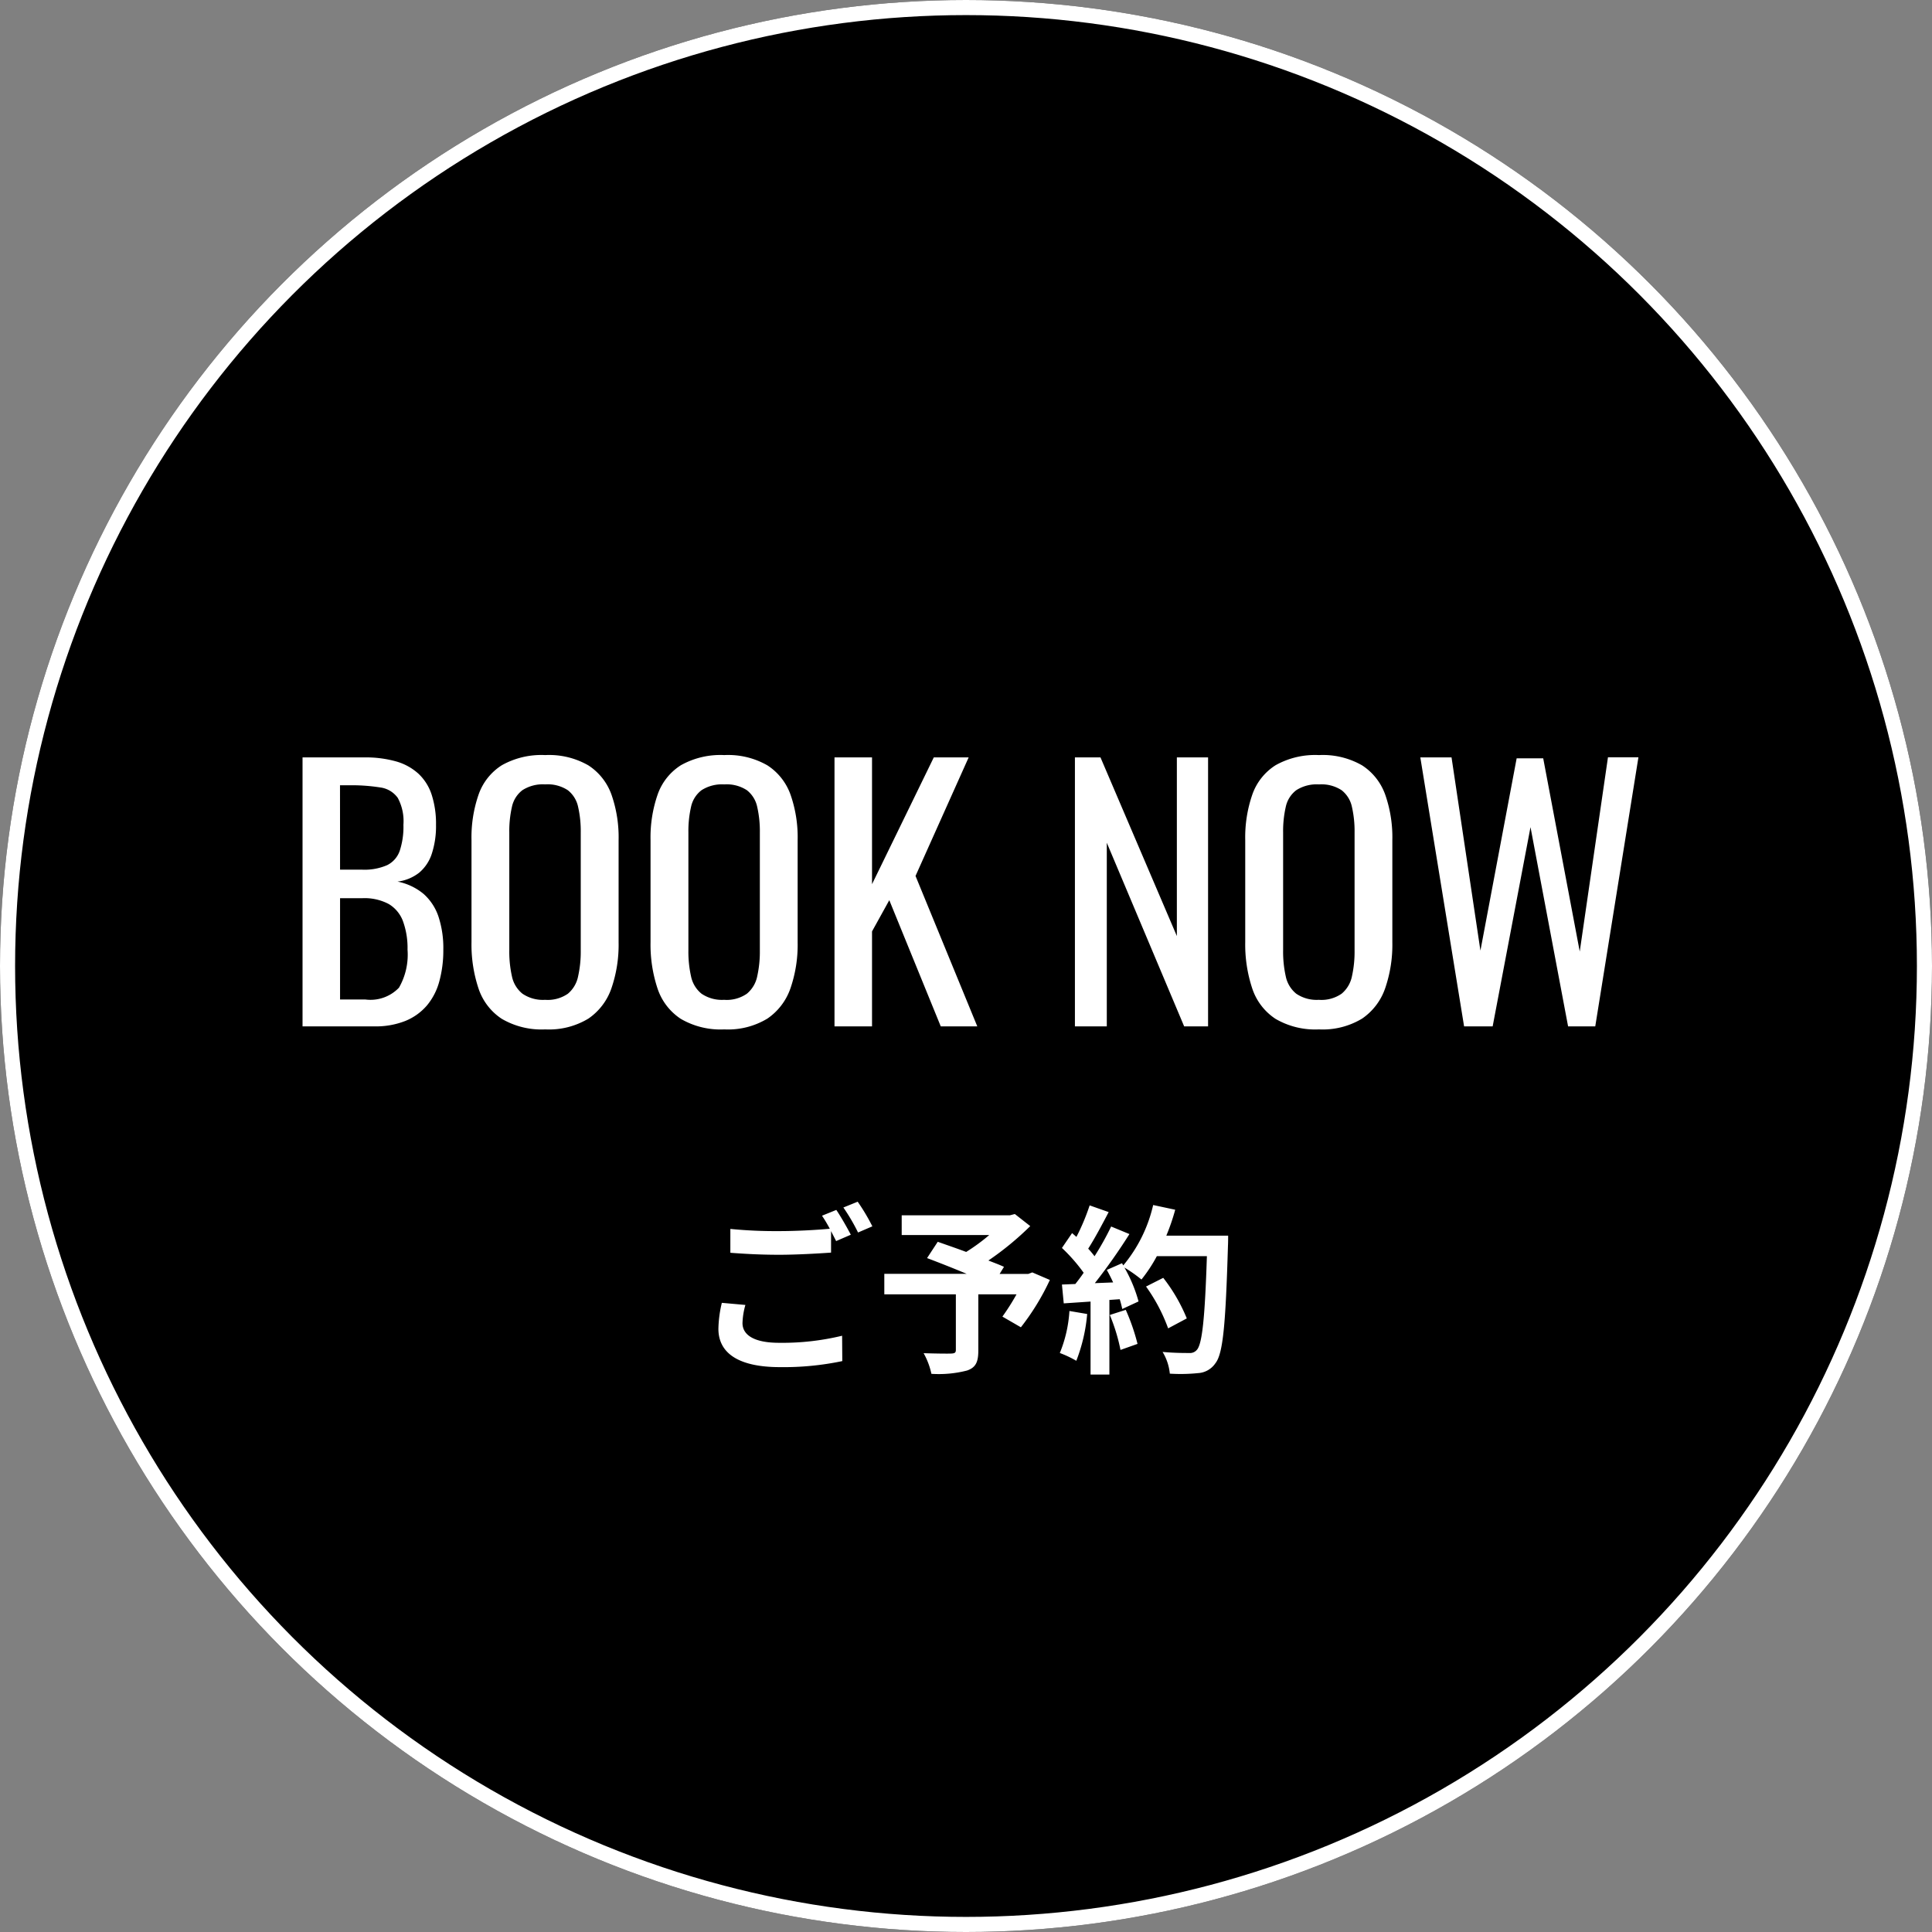
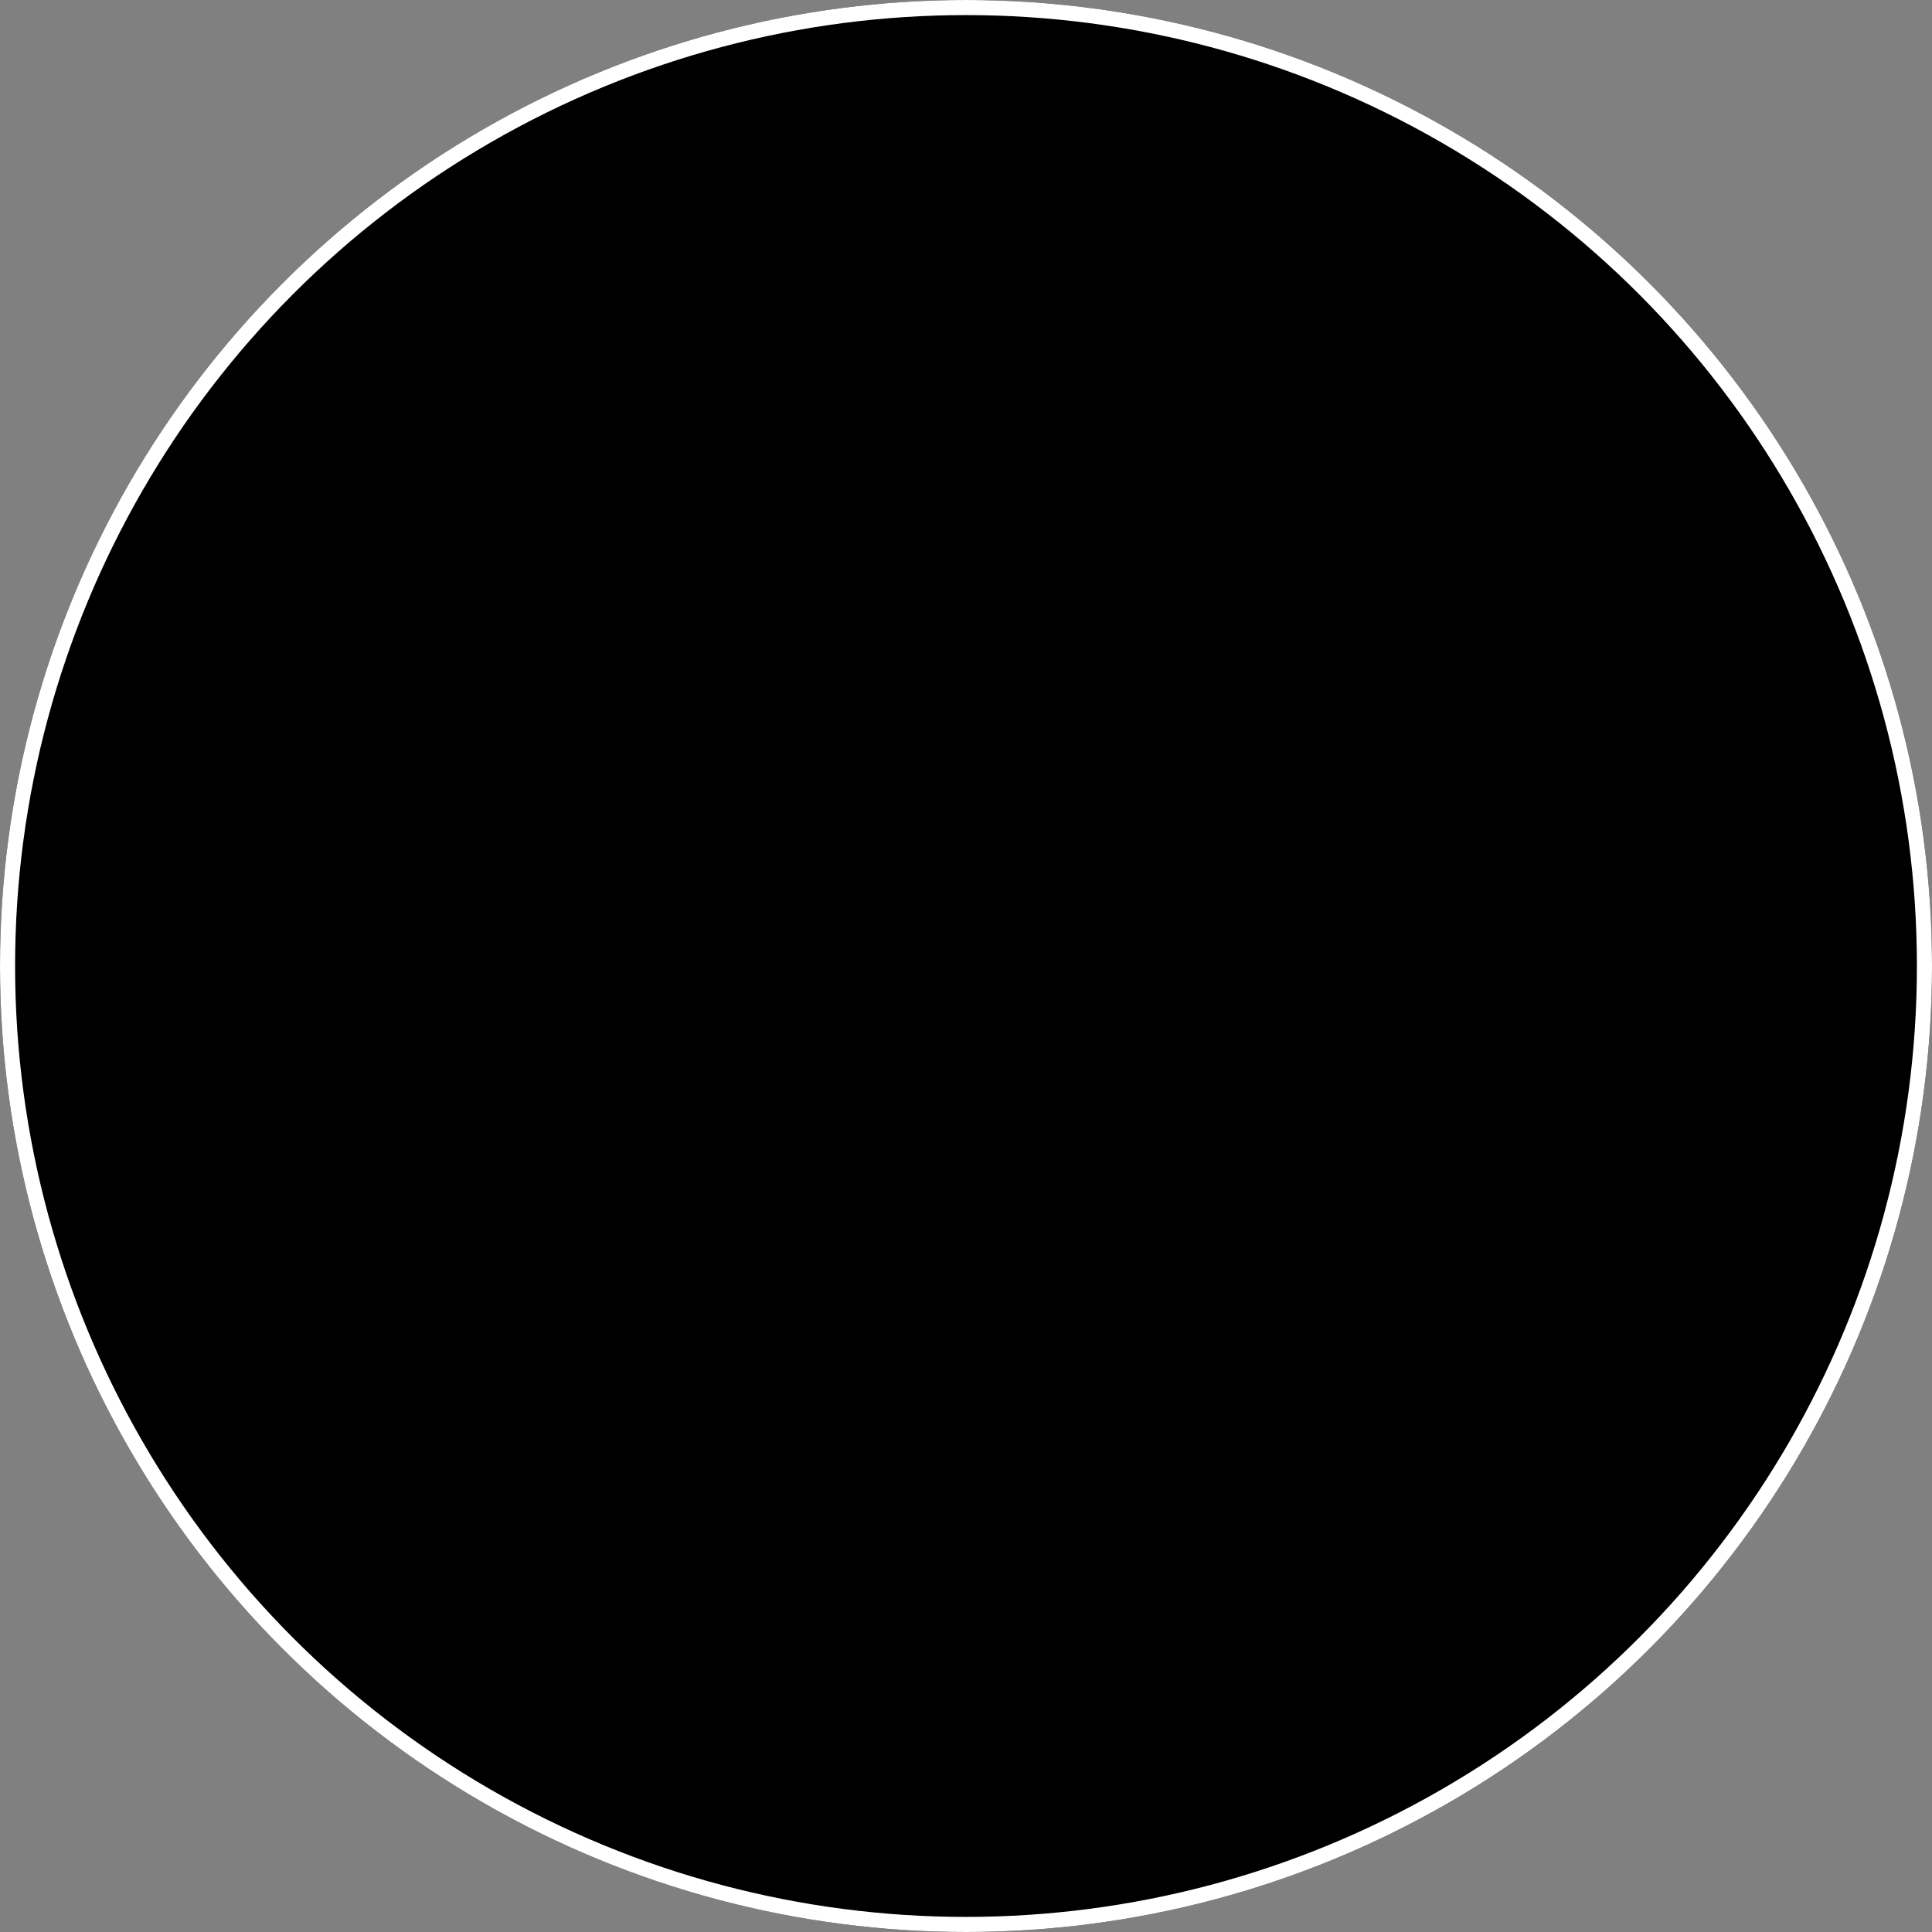
<svg xmlns="http://www.w3.org/2000/svg" width="128" height="128" viewBox="0 0 128 128">
  <rect x="0" y="0" width="128" height="128" fill="#808080" stroke="none" />
  <g id="booknow_日" transform="translate(-945 -474)">
    <g id="楕円形_1" data-name="楕円形 1" transform="translate(945 474)" stroke="#fff" stroke-width="1">
      <circle cx="64" cy="64" r="64" stroke="none" />
      <circle cx="64" cy="64" r="63.5" fill="none" />
    </g>
-     <path id="パス_2775" data-name="パス 2775" d="M-43.956,0V-17.82h4.092a7.435,7.435,0,0,1,2.1.264,3.688,3.688,0,0,1,1.485.814,3.3,3.3,0,0,1,.88,1.4,6.235,6.235,0,0,1,.286,1.991,5.889,5.889,0,0,1-.275,1.9,2.743,2.743,0,0,1-.836,1.265,2.892,2.892,0,0,1-1.441.594,3.845,3.845,0,0,1,1.738.825,3.486,3.486,0,0,1,.979,1.5,6.662,6.662,0,0,1,.319,2.189,7.763,7.763,0,0,1-.264,2.09,4.173,4.173,0,0,1-.825,1.606,3.725,3.725,0,0,1-1.43,1.023A5.316,5.316,0,0,1-39.2,0Zm2.486-1.782H-39.8a2.609,2.609,0,0,0,2.233-.781A4.4,4.4,0,0,0-37-5.082a5.19,5.19,0,0,0-.3-1.881,2.225,2.225,0,0,0-.946-1.144A3.417,3.417,0,0,0-40-8.492H-41.47Zm0-8.6H-40a3.75,3.75,0,0,0,1.65-.3,1.665,1.665,0,0,0,.836-.957,5.075,5.075,0,0,0,.242-1.716,3.256,3.256,0,0,0-.374-1.782,1.7,1.7,0,0,0-1.166-.693,12.068,12.068,0,0,0-2.068-.143h-.594ZM-27.874.2a5.207,5.207,0,0,1-2.882-.7A3.854,3.854,0,0,1-32.3-2.519a9.223,9.223,0,0,1-.462-3.069v-6.754a8.648,8.648,0,0,1,.473-3.025,3.769,3.769,0,0,1,1.54-1.936,5.349,5.349,0,0,1,2.871-.671,5.223,5.223,0,0,1,2.86.682,3.848,3.848,0,0,1,1.529,1.936,8.555,8.555,0,0,1,.473,3.014v6.776a8.859,8.859,0,0,1-.473,3.036A4.011,4.011,0,0,1-25.014-.517,5.034,5.034,0,0,1-27.874.2Zm0-1.958a2.348,2.348,0,0,0,1.5-.407A2.014,2.014,0,0,0-25.7-3.311a7.5,7.5,0,0,0,.176-1.727v-7.81a7.211,7.211,0,0,0-.176-1.7,1.9,1.9,0,0,0-.682-1.1,2.446,2.446,0,0,0-1.5-.385,2.5,2.5,0,0,0-1.507.385,1.875,1.875,0,0,0-.693,1.1,7.211,7.211,0,0,0-.176,1.7v7.81a7.5,7.5,0,0,0,.176,1.727,1.988,1.988,0,0,0,.693,1.144A2.4,2.4,0,0,0-27.874-1.76ZM-16.016.2a5.207,5.207,0,0,1-2.882-.7,3.854,3.854,0,0,1-1.54-2.013A9.223,9.223,0,0,1-20.9-5.588v-6.754a8.648,8.648,0,0,1,.473-3.025,3.769,3.769,0,0,1,1.54-1.936,5.349,5.349,0,0,1,2.871-.671,5.223,5.223,0,0,1,2.86.682,3.848,3.848,0,0,1,1.529,1.936,8.555,8.555,0,0,1,.473,3.014v6.776a8.859,8.859,0,0,1-.473,3.036A4.011,4.011,0,0,1-13.156-.517,5.034,5.034,0,0,1-16.016.2Zm0-1.958a2.348,2.348,0,0,0,1.5-.407,2.013,2.013,0,0,0,.682-1.144,7.5,7.5,0,0,0,.176-1.727v-7.81a7.211,7.211,0,0,0-.176-1.7,1.9,1.9,0,0,0-.682-1.1,2.446,2.446,0,0,0-1.5-.385,2.5,2.5,0,0,0-1.507.385,1.875,1.875,0,0,0-.693,1.1,7.211,7.211,0,0,0-.176,1.7v7.81a7.5,7.5,0,0,0,.176,1.727,1.988,1.988,0,0,0,.693,1.144A2.4,2.4,0,0,0-16.016-1.76ZM-8.712,0V-17.82h2.486v8.4l4.092-8.4H.176l-3.52,7.854L.748,0h-2.42l-3.41-8.36L-6.226-6.292V0ZM7.216,0V-17.82H8.91L13.97-5.984V-17.82h2.068V0H14.454L9.328-12.166V0Zm16.17.2a5.207,5.207,0,0,1-2.882-.7,3.854,3.854,0,0,1-1.54-2.013A9.223,9.223,0,0,1,18.5-5.588v-6.754a8.648,8.648,0,0,1,.473-3.025,3.769,3.769,0,0,1,1.54-1.936,5.349,5.349,0,0,1,2.871-.671,5.223,5.223,0,0,1,2.86.682,3.848,3.848,0,0,1,1.529,1.936,8.555,8.555,0,0,1,.473,3.014v6.776a8.859,8.859,0,0,1-.473,3.036A4.011,4.011,0,0,1,26.246-.517,5.034,5.034,0,0,1,23.386.2Zm0-1.958a2.348,2.348,0,0,0,1.5-.407,2.014,2.014,0,0,0,.682-1.144,7.5,7.5,0,0,0,.176-1.727v-7.81a7.211,7.211,0,0,0-.176-1.7,1.9,1.9,0,0,0-.682-1.1,2.446,2.446,0,0,0-1.5-.385,2.5,2.5,0,0,0-1.507.385,1.875,1.875,0,0,0-.693,1.1,7.211,7.211,0,0,0-.176,1.7v7.81a7.5,7.5,0,0,0,.176,1.727,1.988,1.988,0,0,0,.693,1.144A2.4,2.4,0,0,0,23.386-1.76ZM33,0,30.1-17.82h2.068l1.914,12.8,2.4-12.738h1.76l2.42,12.8,1.87-12.87H44.55L41.69,0h-1.8L37.4-13.2,34.892,0ZM-16.176,18.316a7.934,7.934,0,0,0-.228,1.716c0,1.632,1.356,2.544,4.08,2.544a18.956,18.956,0,0,0,4.128-.4l-.012-1.68a16.852,16.852,0,0,1-4.176.468c-1.716,0-2.424-.552-2.424-1.308a4.89,4.89,0,0,1,.192-1.2Zm6.636-5.772a9.132,9.132,0,0,1,.516.864c-.912.084-2.22.156-3.36.156a30.737,30.737,0,0,1-3.228-.144V15c.96.072,1.992.132,3.24.132,1.128,0,2.6-.084,3.432-.144V13.564c.12.24.24.468.336.66l.972-.42c-.228-.444-.66-1.2-.96-1.644ZM-8.124,12a12.723,12.723,0,0,1,.972,1.656l.948-.408a13.246,13.246,0,0,0-.972-1.632ZM4.392,16.3l-.264.1h-1.9l.288-.468c-.276-.132-.636-.264-1.032-.42a19.784,19.784,0,0,0,2.772-2.28l-1.02-.8-.324.084H-4.26v1.308h5.8A12.491,12.491,0,0,1,.012,14.944c-.672-.252-1.344-.48-1.884-.672l-.708,1.08c.768.288,1.74.672,2.628,1.044h-5.46v1.356h4.74v3.684c0,.18-.072.228-.3.24s-1.128,0-1.836-.024a4.86,4.86,0,0,1,.516,1.368A7.5,7.5,0,0,0,.072,22.8c.576-.2.744-.564.744-1.32V17.752H3.348a15.167,15.167,0,0,1-.936,1.476l1.224.708A15.984,15.984,0,0,0,5.556,16.8Zm2.46,2.556a8.725,8.725,0,0,1-.636,2.784,7.053,7.053,0,0,1,1.092.516,11.1,11.1,0,0,0,.72-3.1Zm2.676.264a12.213,12.213,0,0,1,.708,2.316l1.128-.4a13.685,13.685,0,0,0-.78-2.256Zm3.744-5.256a13.762,13.762,0,0,0,.588-1.716L12.4,11.836a9.555,9.555,0,0,1-1.98,4l-.084-.144-1.008.444c.144.252.288.54.42.828l-1.212.048a38.631,38.631,0,0,0,2.292-3.252l-1.212-.5a18.763,18.763,0,0,1-1.1,1.968c-.12-.156-.264-.336-.42-.5.432-.672.924-1.6,1.356-2.424l-1.26-.444a14.388,14.388,0,0,1-.876,2.088l-.288-.252-.672.984a11.3,11.3,0,0,1,1.44,1.644c-.18.264-.372.516-.552.744l-.888.036.12,1.248,1.776-.12v4.836H9.5V18.124l.684-.048a6.53,6.53,0,0,1,.168.648l1.08-.5a9.557,9.557,0,0,0-.936-2.244,9.17,9.17,0,0,1,1.128.792,9.887,9.887,0,0,0,1.02-1.548H15.96c-.132,4.092-.312,5.844-.672,6.216a.592.592,0,0,1-.5.2c-.324,0-1.008,0-1.764-.072a3.411,3.411,0,0,1,.48,1.44,11.455,11.455,0,0,0,1.872-.036,1.487,1.487,0,0,0,1.152-.66c.5-.636.672-2.532.828-7.788.012-.18.012-.66.012-.66Zm1.356,5.484a11.286,11.286,0,0,0-1.56-2.688l-1.14.576a11.336,11.336,0,0,1,1.464,2.772Z" transform="translate(1009 542)" fill="#fff" />
  </g>
</svg>